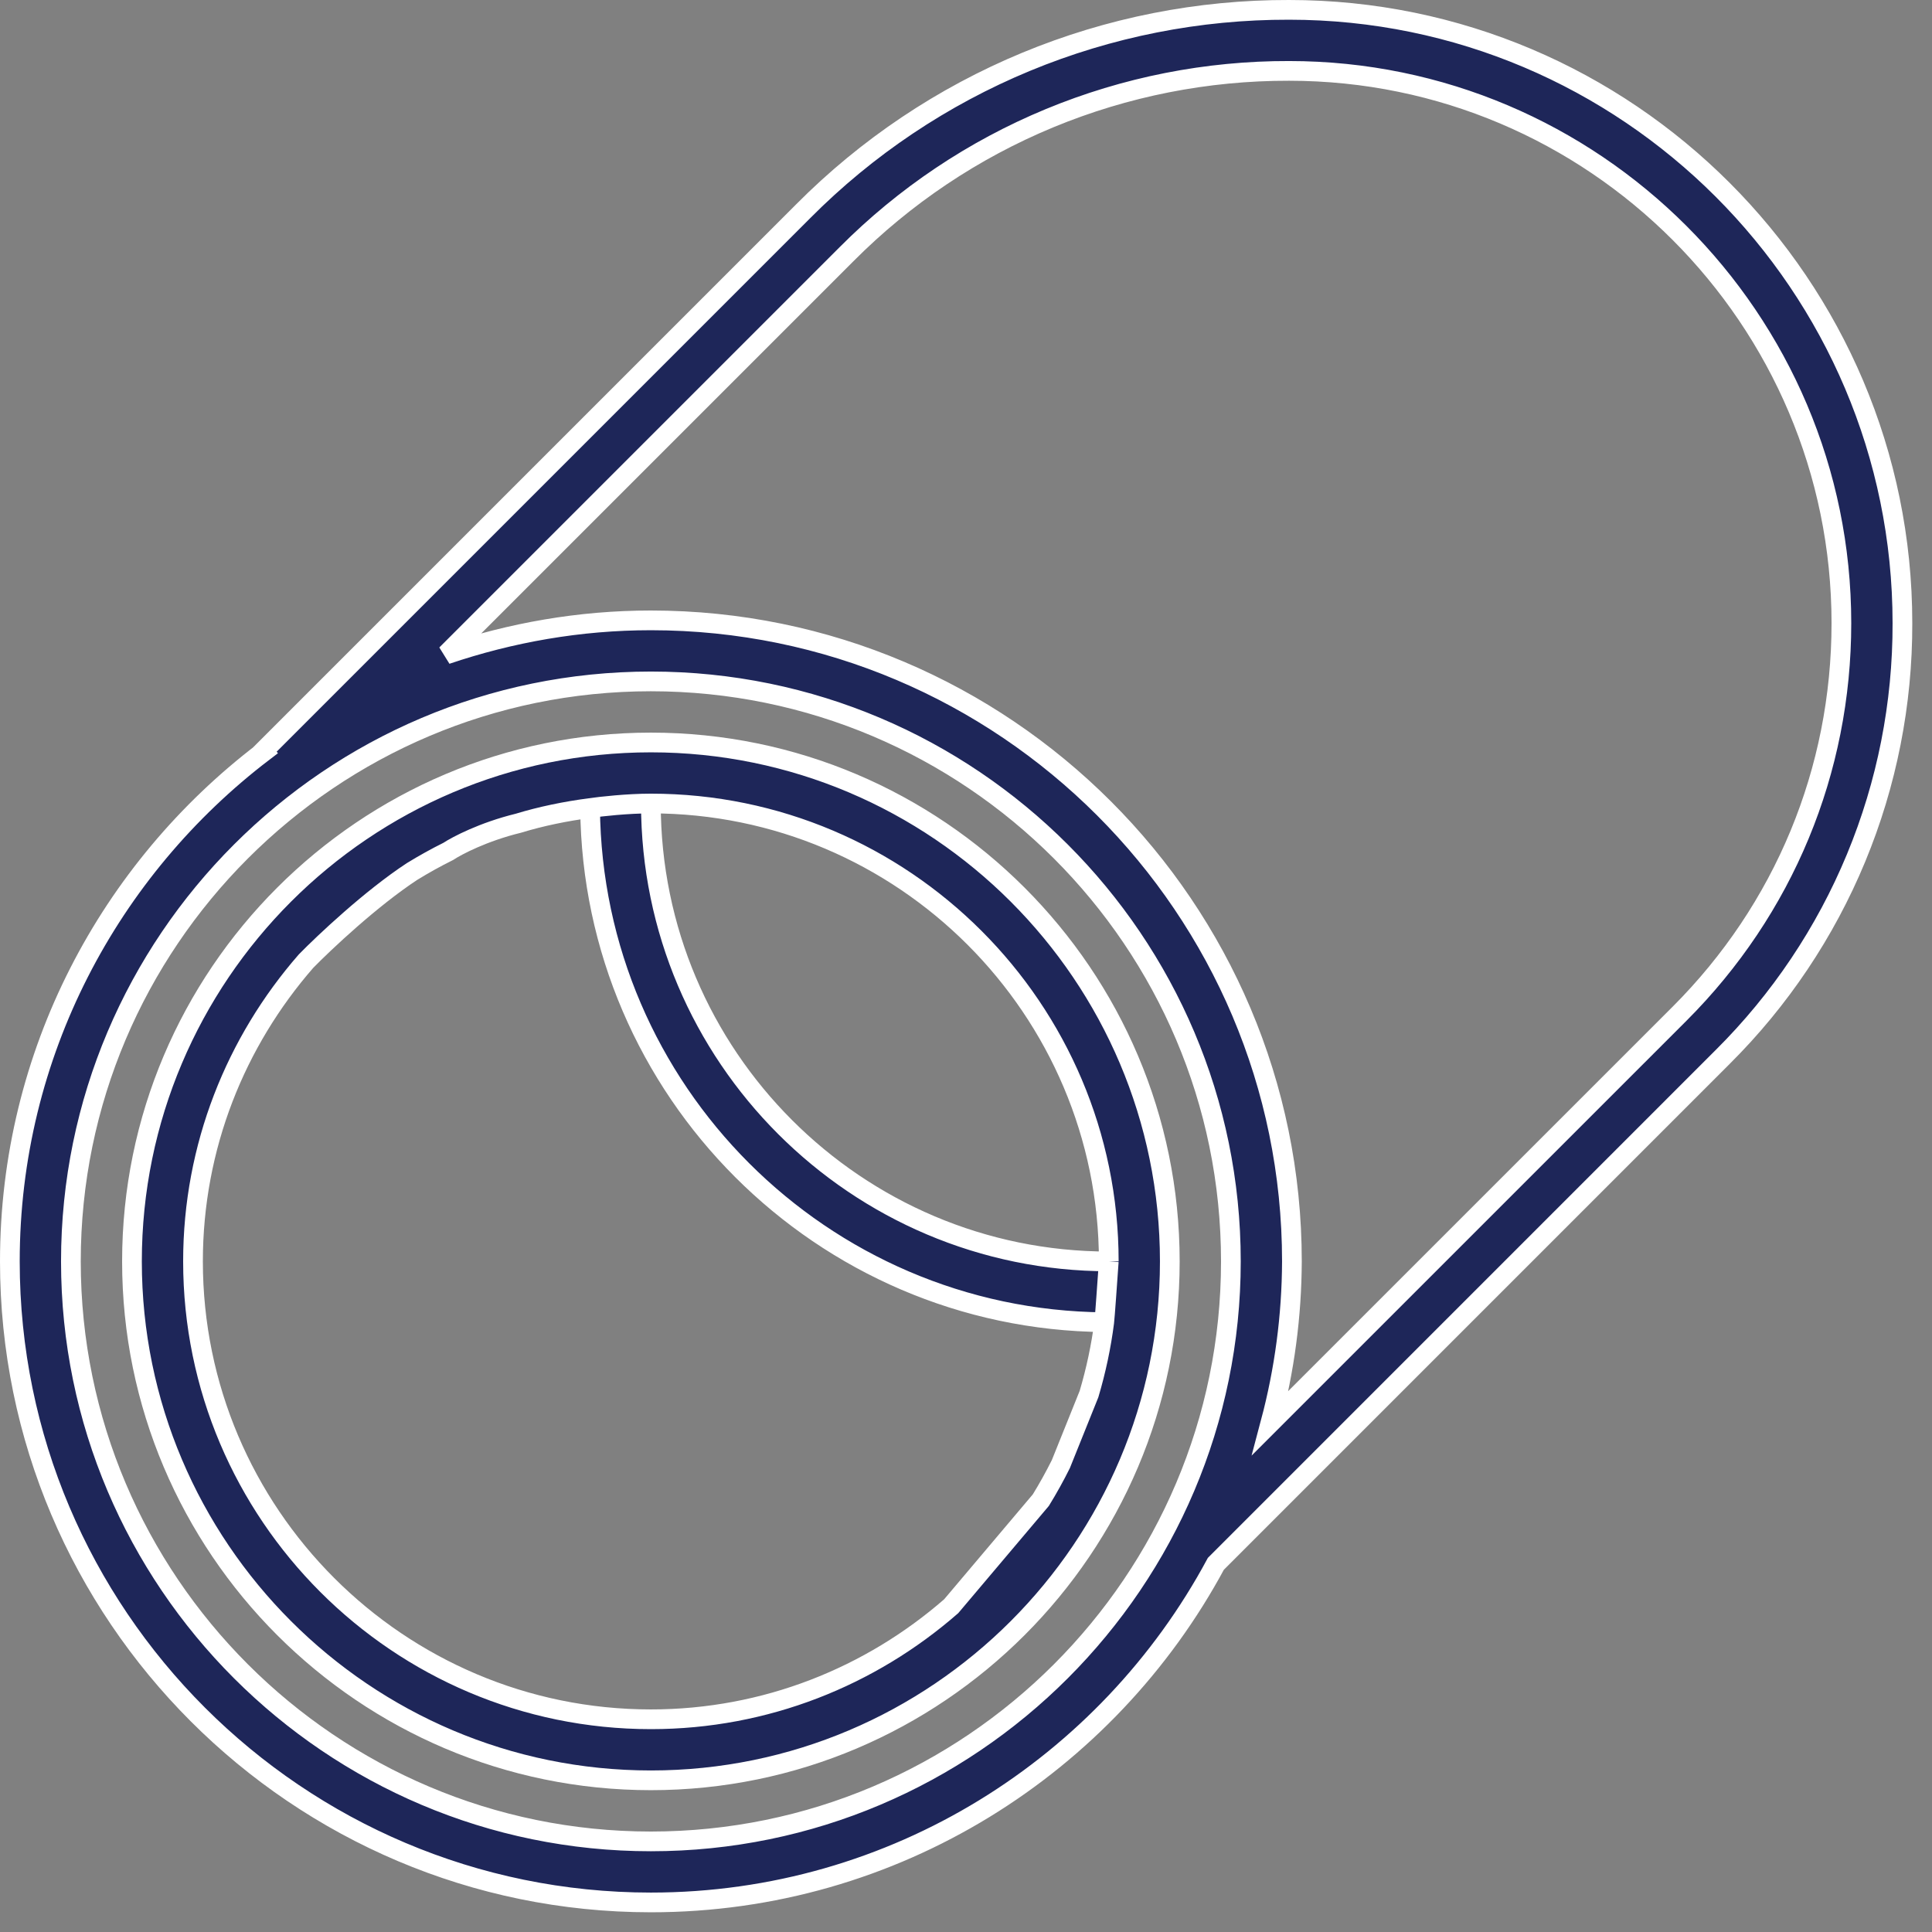
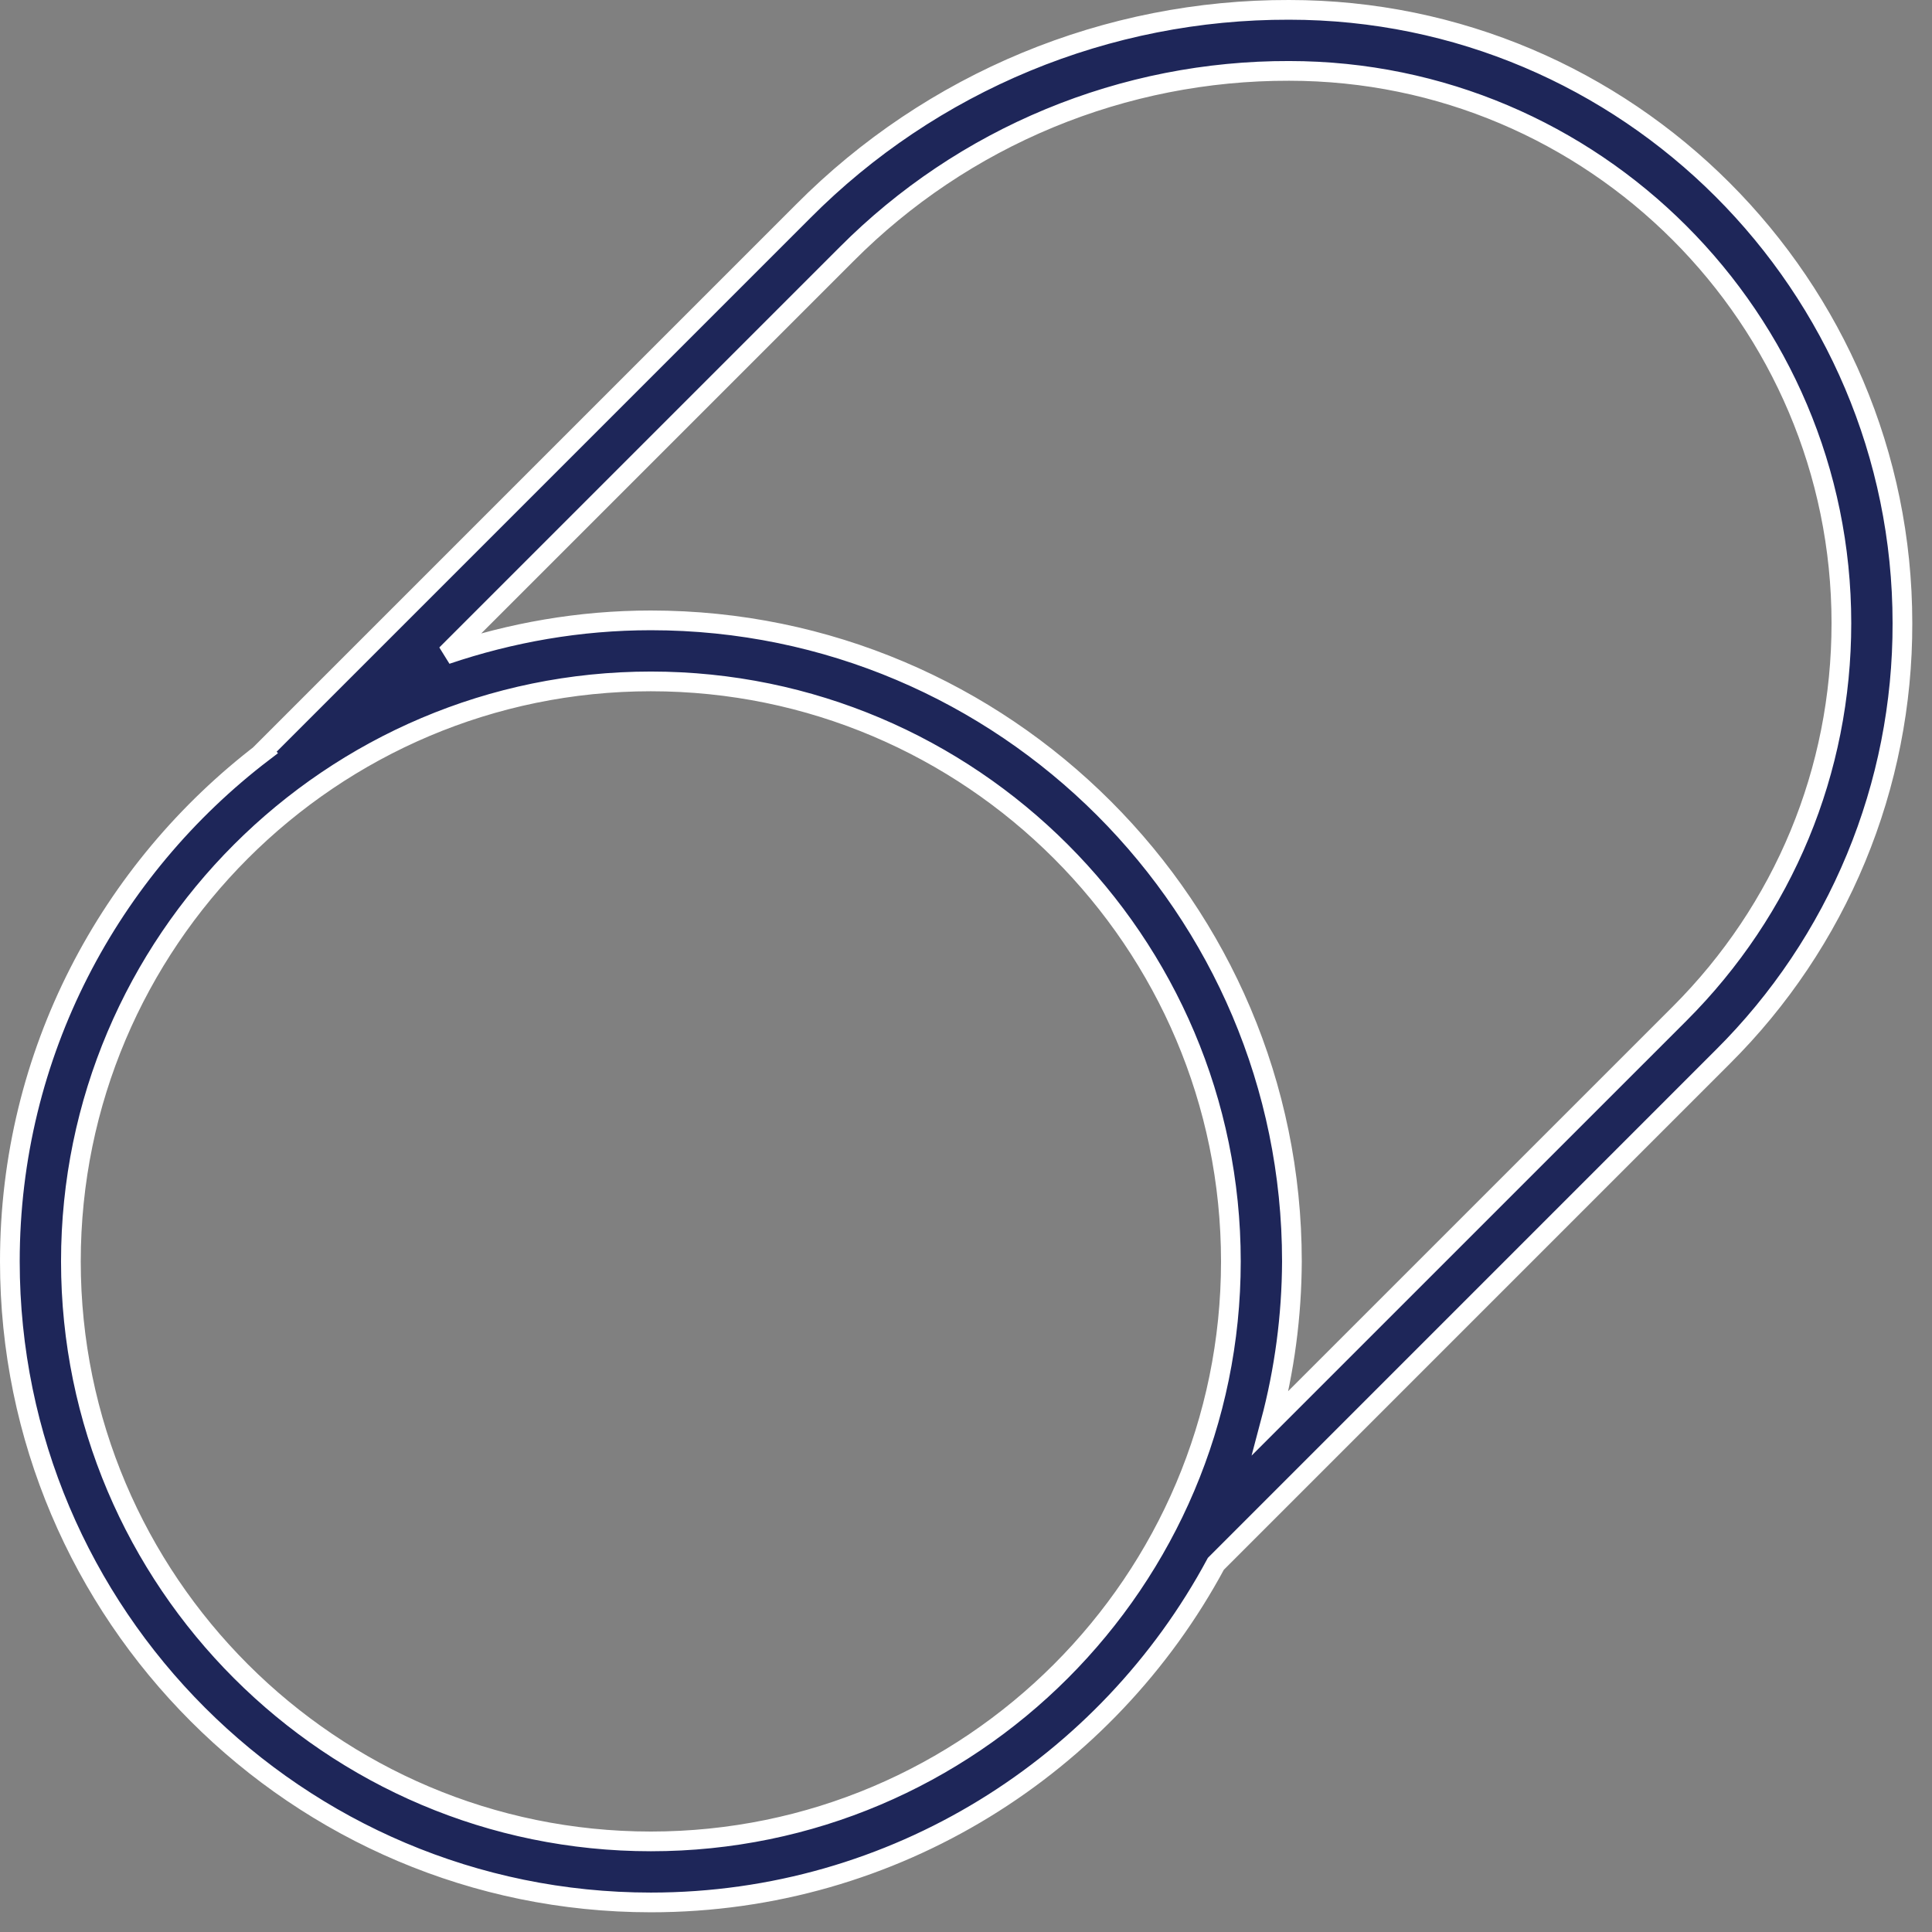
<svg xmlns="http://www.w3.org/2000/svg" width="49" height="49" viewBox="0 0 49 49" fill="none">
  <rect x="0" y="0" width="49" height="49" fill="#808080" stroke="none" />
-   <path fill-rule="evenodd" clip-rule="evenodd" d="M16.508 18.831C9.251 18.831 3.347 24.735 3.347 31.992C3.347 39.249 9.251 45.153 16.508 45.153C23.765 45.153 29.669 39.249 29.669 31.992C29.669 24.735 23.765 18.831 16.508 18.831ZM10.452 22.102C10.749 21.92 11.054 21.75 11.368 21.594C11.591 21.447 12.258 21.097 13.143 20.88C13.732 20.701 14.342 20.576 14.966 20.494C15.233 20.455 15.915 20.379 16.508 20.379C22.911 20.379 28.121 25.588 28.121 31.992C28.088 32.463 28.02 33.432 28.006 33.534C27.927 34.151 27.797 34.76 27.62 35.356L26.906 37.132C26.75 37.445 26.581 37.75 26.398 38.047L24.124 40.738C22.083 42.518 19.423 43.605 16.508 43.605C10.105 43.605 4.895 38.395 4.895 31.992C4.895 29.077 5.982 26.417 7.762 24.376C8.226 23.902 9.413 22.784 10.452 22.102Z" fill="#1E2659" />
-   <path d="M14.966 20.494C15.028 27.659 20.841 33.472 28.006 33.534C28.02 33.432 28.088 32.463 28.121 31.992C21.718 31.992 16.508 26.782 16.508 20.379C15.915 20.379 15.233 20.455 14.966 20.494Z" fill="#1E2659" />
-   <path d="M14.966 20.494C14.342 20.576 13.732 20.701 13.143 20.88C12.258 21.097 11.591 21.447 11.368 21.594C11.054 21.75 10.749 21.92 10.452 22.102C9.413 22.784 8.226 23.902 7.762 24.376C5.982 26.417 4.895 29.077 4.895 31.992C4.895 38.395 10.105 43.605 16.508 43.605C19.423 43.605 22.083 42.518 24.124 40.738L26.398 38.047C26.581 37.75 26.75 37.445 26.906 37.132L27.62 35.356C27.797 34.76 27.927 34.151 28.006 33.534M14.966 20.494C15.028 27.659 20.841 33.472 28.006 33.534M14.966 20.494C15.233 20.455 15.915 20.379 16.508 20.379M28.006 33.534C28.02 33.432 28.088 32.463 28.121 31.992M28.121 31.992C21.718 31.992 16.508 26.782 16.508 20.379M28.121 31.992C28.121 25.588 22.911 20.379 16.508 20.379M16.508 18.831C9.251 18.831 3.347 24.735 3.347 31.992C3.347 39.249 9.251 45.153 16.508 45.153C23.765 45.153 29.669 39.249 29.669 31.992C29.669 24.735 23.765 18.831 16.508 18.831Z" stroke="white" stroke-width="0.5" />
  <path d="M32.695 0.25C30.406 0.244 28.138 0.692 26.023 1.568C23.909 2.444 21.988 3.73 20.374 5.354L6.67 19.058L6.681 19.07C2.782 22.043 0.25 26.721 0.25 31.992C0.25 40.956 7.543 48.25 16.508 48.25C22.7 48.25 28.091 44.768 30.837 39.662L43.694 26.804C45.143 25.363 46.292 23.649 47.074 21.761C47.856 19.873 48.255 17.849 48.25 15.805C48.25 7.228 41.272 0.25 32.695 0.25ZM16.508 46.702C8.397 46.702 1.798 40.103 1.798 31.992C1.798 23.881 8.397 17.282 16.508 17.282C24.619 17.282 31.218 23.881 31.218 31.992C31.218 40.103 24.619 46.702 16.508 46.702ZM42.599 25.709L32.223 36.084C32.578 34.749 32.761 33.374 32.766 31.992C32.766 23.027 25.473 15.734 16.508 15.734C14.693 15.734 12.951 16.046 11.319 16.598L21.469 6.448C22.94 4.969 24.689 3.797 26.616 2.999C28.543 2.201 30.609 1.793 32.695 1.798C40.418 1.798 46.702 8.082 46.702 15.805C46.702 19.547 45.244 23.064 42.599 25.709Z" fill="#1E2659" stroke="white" stroke-width="0.5" />
</svg>